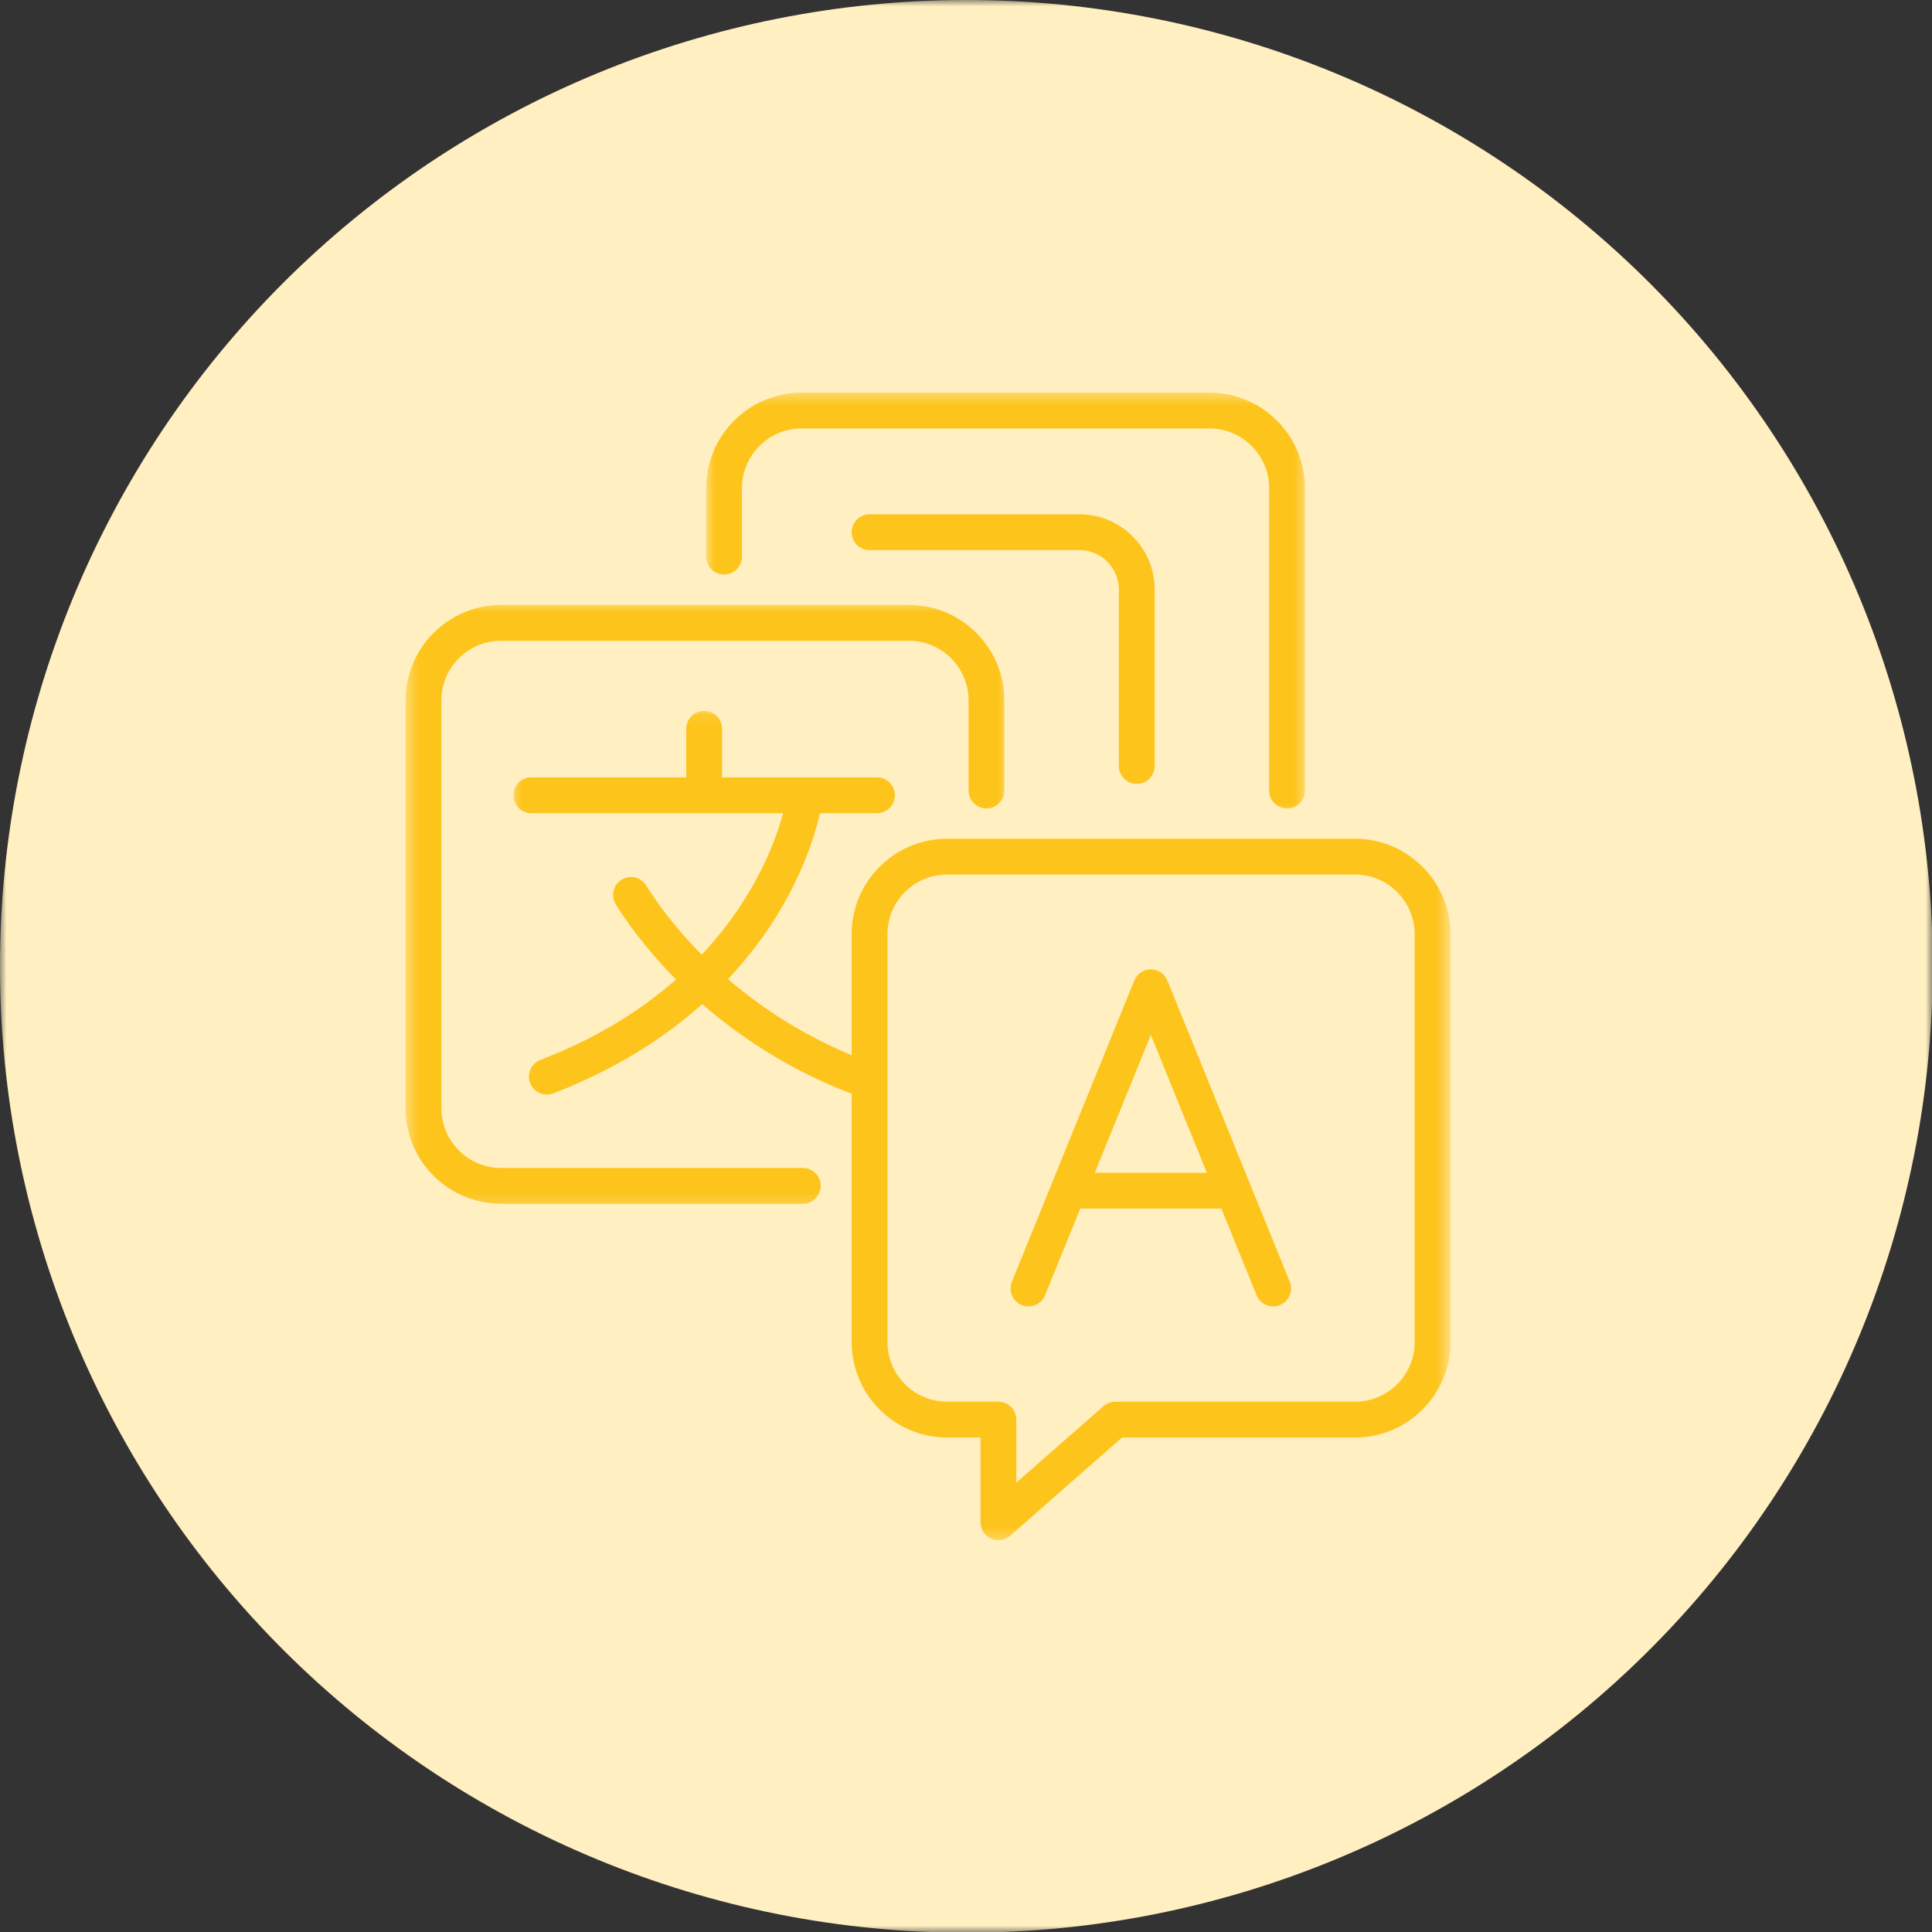
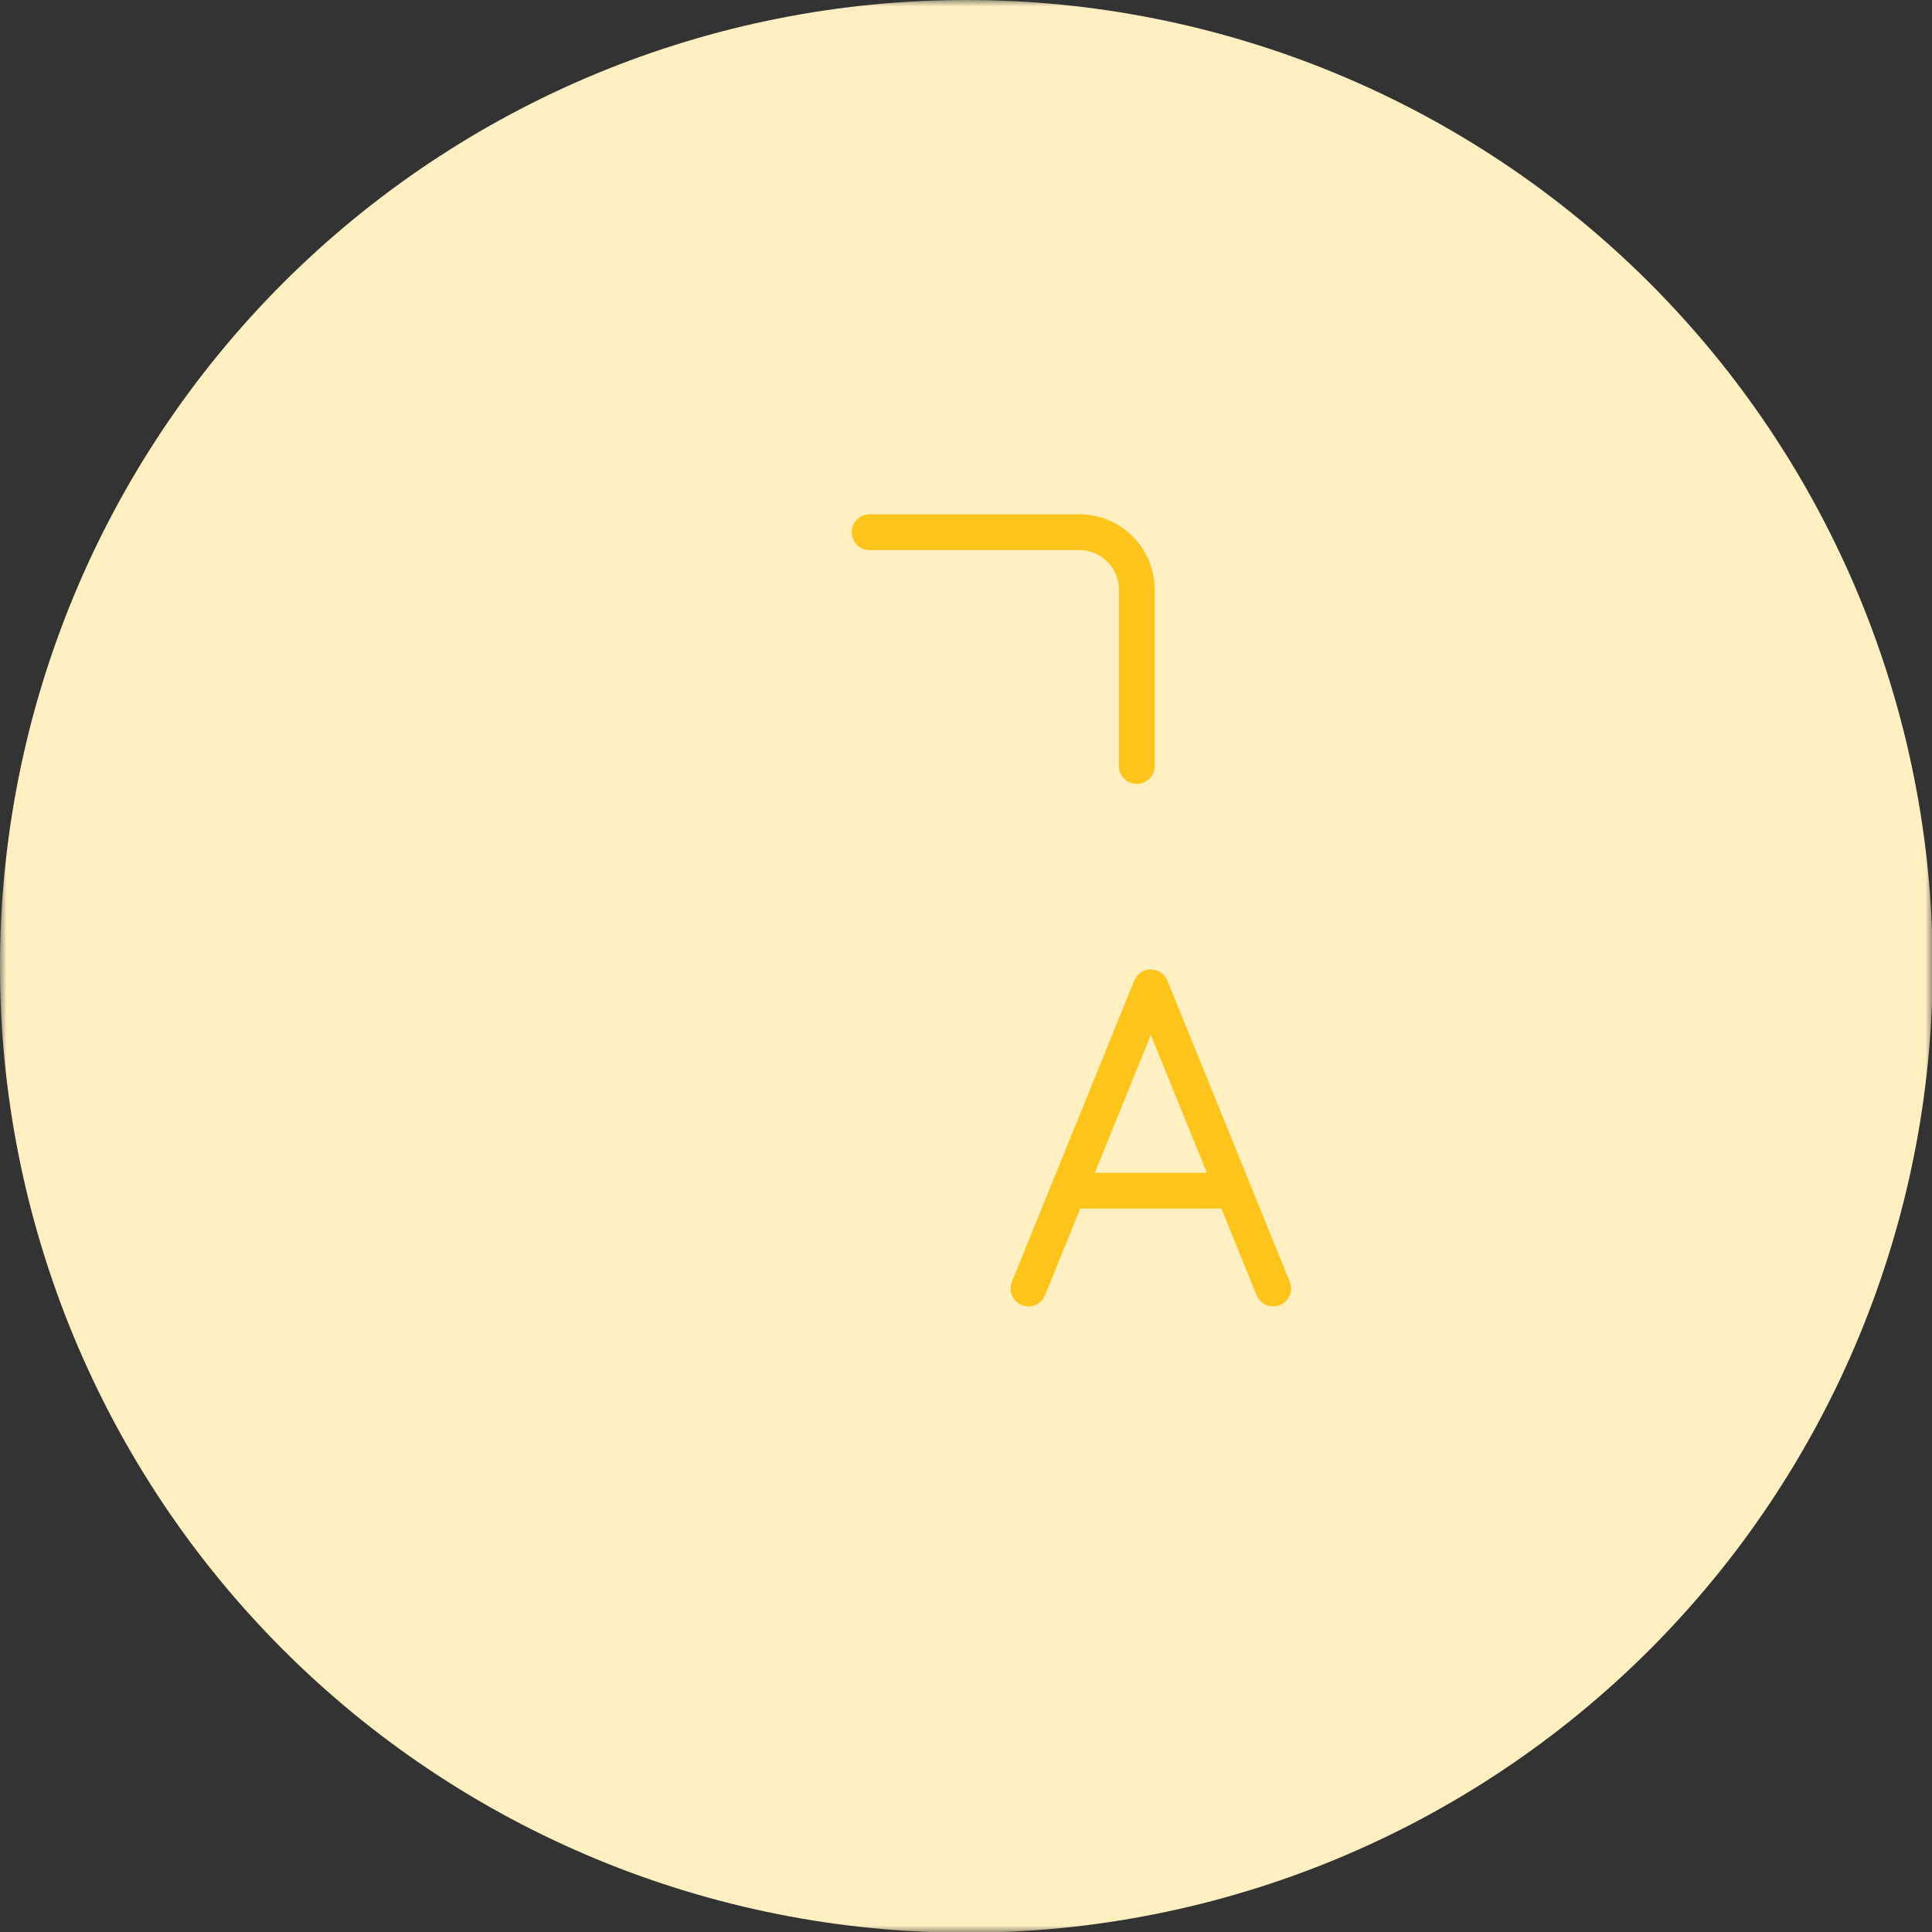
<svg xmlns="http://www.w3.org/2000/svg" width="150" height="150" viewBox="0 0 150 150" fill="none">
  <rect x="0" y="0" width="150" height="150" fill="#333333" stroke="none" />
  <mask id="mask0_1068_11373" style="mask-type:luminance" maskUnits="userSpaceOnUse" x="0" y="0" width="150" height="150">
    <path d="M0 0H150V150H0V0Z" fill="white" />
  </mask>
  <g mask="url(#mask0_1068_11373)">
    <path d="M150.054 75.028C150.054 76.256 150.025 77.483 149.964 78.709C149.905 79.935 149.814 81.16 149.693 82.381C149.573 83.604 149.422 84.821 149.243 86.036C149.063 87.251 148.853 88.46 148.613 89.665C148.373 90.87 148.104 92.066 147.807 93.258C147.508 94.449 147.18 95.633 146.824 96.806C146.468 97.981 146.082 99.147 145.669 100.304C145.255 101.459 144.813 102.605 144.344 103.739C143.875 104.873 143.376 105.996 142.852 107.105C142.327 108.216 141.774 109.313 141.196 110.396C140.617 111.477 140.011 112.546 139.381 113.6C138.749 114.652 138.092 115.689 137.411 116.71C136.728 117.731 136.021 118.735 135.291 119.722C134.559 120.708 133.804 121.675 133.024 122.625C132.246 123.574 131.443 124.503 130.619 125.412C129.794 126.323 128.949 127.211 128.08 128.079C127.212 128.947 126.323 129.794 125.413 130.62C124.502 131.444 123.573 132.245 122.625 133.024C121.674 133.804 120.708 134.559 119.721 135.289C118.735 136.021 117.732 136.729 116.709 137.41C115.689 138.092 114.653 138.749 113.599 139.381C112.546 140.011 111.477 140.617 110.395 141.196C109.312 141.774 108.216 142.327 107.106 142.851C105.995 143.376 104.874 143.873 103.738 144.344C102.604 144.814 101.459 145.255 100.303 145.669C99.148 146.082 97.982 146.468 96.807 146.824C95.632 147.18 94.448 147.509 93.257 147.806C92.067 148.104 90.869 148.373 89.664 148.613C88.459 148.853 87.25 149.063 86.035 149.243C84.821 149.422 83.603 149.573 82.382 149.693C81.159 149.815 79.934 149.905 78.709 149.964C77.482 150.025 76.255 150.054 75.027 150.054C73.799 150.054 72.572 150.025 71.346 149.964C70.12 149.905 68.895 149.815 67.672 149.693C66.451 149.573 65.233 149.422 64.019 149.243C62.804 149.063 61.595 148.853 60.39 148.613C59.185 148.373 57.987 148.104 56.797 147.806C55.605 147.509 54.422 147.18 53.247 146.824C52.072 146.468 50.907 146.082 49.751 145.669C48.596 145.255 47.45 144.814 46.316 144.344C45.18 143.873 44.059 143.376 42.948 142.851C41.838 142.327 40.742 141.774 39.659 141.196C38.575 140.617 37.509 140.011 36.455 139.381C35.401 138.749 34.365 138.092 33.343 137.41C32.322 136.729 31.319 136.021 30.333 135.289C29.346 134.559 28.38 133.804 27.429 133.024C26.481 132.245 25.552 131.444 24.641 130.62C23.732 129.794 22.842 128.947 21.974 128.079C21.105 127.211 20.26 126.323 19.435 125.412C18.611 124.503 17.808 123.574 17.03 122.625C16.25 121.675 15.495 120.708 14.764 119.722C14.033 118.735 13.326 117.731 12.643 116.71C11.962 115.689 11.305 114.652 10.673 113.6C10.041 112.546 9.437 111.477 8.858 110.396C8.28 109.313 7.727 108.216 7.202 107.105C6.678 105.996 6.179 104.873 5.71 103.739C5.241 102.605 4.799 101.459 4.386 100.304C3.972 99.147 3.586 97.981 3.23 96.806C2.874 95.633 2.546 94.449 2.247 93.258C1.95 92.066 1.681 90.87 1.441 89.665C1.201 88.46 0.991 87.251 0.811 86.036C0.63 84.821 0.481 83.604 0.361 82.381C0.24 81.16 0.149 79.935 0.09 78.709C0.03 77.483 -0.002 76.256 -0.002 75.028C-0.002 73.8 0.03 72.573 0.09 71.347C0.149 70.121 0.24 68.896 0.361 67.673C0.481 66.452 0.63 65.233 0.811 64.018C0.991 62.804 1.201 61.594 1.441 60.391C1.681 59.186 1.95 57.988 2.247 56.798C2.546 55.607 2.874 54.423 3.23 53.248C3.586 52.073 3.972 50.908 4.386 49.752C4.799 48.595 5.241 47.451 5.71 46.315C6.179 45.181 6.678 44.059 7.202 42.949C7.727 41.84 8.28 40.743 8.858 39.66C9.437 38.577 10.041 37.51 10.673 36.456C11.305 35.402 11.962 34.365 12.643 33.344C13.326 32.323 14.033 31.321 14.764 30.334C15.495 29.348 16.25 28.379 17.03 27.431C17.808 26.482 18.611 25.552 19.435 24.642C20.26 23.733 21.105 22.843 21.974 21.975C22.842 21.107 23.732 20.26 24.641 19.436C25.552 18.612 26.481 17.809 27.429 17.032C28.38 16.252 29.346 15.497 30.333 14.765C31.319 14.035 32.322 13.327 33.343 12.644C34.365 11.963 35.401 11.307 36.455 10.675C37.509 10.043 38.575 9.439 39.659 8.86C40.742 8.28 41.838 7.729 42.948 7.204C44.059 6.678 45.18 6.181 46.316 5.712C47.45 5.242 48.596 4.801 49.751 4.386C50.907 3.972 52.072 3.588 53.247 3.232C54.422 2.876 55.605 2.547 56.797 2.249C57.987 1.95 59.185 1.682 60.39 1.443C61.595 1.203 62.804 0.993 64.019 0.812C65.233 0.632 66.451 0.483 67.672 0.361C68.895 0.241 70.12 0.151 71.346 0.09C72.572 0.031 73.799 0 75.027 0C76.255 0 77.482 0.031 78.709 0.09C79.934 0.151 81.159 0.241 82.382 0.361C83.603 0.483 84.821 0.632 86.035 0.812C87.25 0.993 88.459 1.203 89.664 1.443C90.869 1.682 92.067 1.95 93.257 2.249C94.448 2.547 95.632 2.876 96.807 3.232C97.982 3.588 99.148 3.972 100.303 4.386C101.459 4.801 102.604 5.242 103.738 5.712C104.874 6.181 105.995 6.678 107.106 7.204C108.216 7.729 109.312 8.28 110.395 8.86C111.477 9.439 112.546 10.043 113.599 10.675C114.653 11.307 115.689 11.963 116.709 12.644C117.732 13.327 118.735 14.035 119.721 14.765C120.708 15.497 121.674 16.252 122.625 17.032C123.573 17.809 124.502 18.612 125.413 19.436C126.323 20.26 127.212 21.107 128.08 21.975C128.949 22.843 129.794 23.733 130.619 24.642C131.443 25.552 132.246 26.482 133.024 27.431C133.804 28.379 134.559 29.348 135.291 30.334C136.021 31.321 136.728 32.323 137.411 33.344C138.092 34.365 138.749 35.402 139.381 36.456C140.011 37.51 140.617 38.577 141.196 39.66C141.774 40.743 142.327 41.84 142.852 42.949C143.376 44.059 143.875 45.181 144.344 46.315C144.813 47.451 145.255 48.595 145.669 49.752C146.082 50.908 146.468 52.073 146.824 53.248C147.18 54.423 147.508 55.607 147.807 56.798C148.104 57.988 148.373 59.186 148.613 60.391C148.853 61.594 149.063 62.804 149.243 64.018C149.422 65.233 149.573 66.452 149.693 67.673C149.814 68.896 149.905 70.121 149.964 71.347C150.025 72.573 150.054 73.8 150.054 75.028Z" fill="#FFEFC1" />
  </g>
  <mask id="mask1_1068_11373" style="mask-type:luminance" maskUnits="userSpaceOnUse" x="31" y="46" width="48" height="48">
    <path d="M31.488 46.712H78.328V93.771H31.488V46.712Z" fill="white" />
  </mask>
  <g mask="url(#mask1_1068_11373)">
-     <path d="M62.327 90.681H38.9C36.345 90.681 34.267 88.602 34.267 86.048V54.381C34.267 51.827 36.345 49.747 38.9 49.747H70.566C73.121 49.747 75.201 51.827 75.201 54.381V61.374C75.201 62.142 75.821 62.764 76.59 62.764C77.356 62.764 77.978 62.142 77.978 61.374V54.381C77.978 50.294 74.653 46.969 70.566 46.969H38.9C34.814 46.969 31.488 50.294 31.488 54.381V86.048C31.488 90.135 34.814 93.46 38.9 93.46H62.327C63.095 93.46 63.717 92.838 63.717 92.07C63.717 91.303 63.095 90.681 62.327 90.681Z" fill="#FDC41B" />
-   </g>
+     </g>
  <mask id="mask2_1068_11373" style="mask-type:luminance" maskUnits="userSpaceOnUse" x="54" y="30" width="48" height="34">
-     <path d="M54.798 30.452H101.437V63.097H54.798V30.452Z" fill="white" />
-   </mask>
+     </mask>
  <g mask="url(#mask2_1068_11373)">
    <path d="M56.214 44.602C56.982 44.602 57.604 43.98 57.604 43.214V37.899C57.604 35.344 59.682 33.266 62.238 33.266H93.903C96.459 33.266 98.537 35.344 98.537 37.899V61.376C98.537 62.144 99.159 62.766 99.927 62.766C100.693 62.766 101.315 62.144 101.315 61.376V37.899C101.315 33.812 97.99 30.487 93.903 30.487H62.238C58.151 30.487 54.826 33.812 54.826 37.899V43.214C54.826 43.98 55.448 44.602 56.214 44.602Z" fill="#FDC41B" />
  </g>
  <mask id="mask3_1068_11373" style="mask-type:luminance" maskUnits="userSpaceOnUse" x="39" y="55" width="74" height="65">
-     <path d="M39.672 55.115H112.477V119.634H39.672V55.115Z" fill="white" />
-   </mask>
+     </mask>
  <g mask="url(#mask3_1068_11373)">
-     <path d="M105.202 65.12H73.537C69.45 65.12 66.125 68.445 66.125 72.531V81.926C62.139 80.27 58.968 78.122 56.52 76.016C58.158 74.279 59.398 72.578 60.324 71.072C62.522 67.501 63.369 64.443 63.656 63.133H68.086C68.852 63.133 69.475 62.511 69.475 61.745C69.475 60.977 68.852 60.355 68.086 60.355H56.059V56.585C56.059 55.817 55.436 55.196 54.668 55.196C53.902 55.196 53.28 55.817 53.28 56.585V60.355H41.252C40.486 60.355 39.864 60.977 39.864 61.745C39.864 62.511 40.486 63.133 41.252 63.133H60.797C60.268 65.136 58.691 69.649 54.483 74.12C52.175 71.796 50.782 69.74 50.176 68.757C49.774 68.103 48.919 67.9 48.266 68.302C47.612 68.704 47.407 69.559 47.809 70.212C48.468 71.282 49.986 73.521 52.49 76.047C49.853 78.37 46.419 80.577 41.958 82.292C41.242 82.568 40.885 83.371 41.16 84.088C41.372 84.639 41.899 84.979 42.457 84.979C42.623 84.979 42.792 84.948 42.956 84.885C47.911 82.98 51.676 80.497 54.522 77.956C57.39 80.454 61.188 83.019 66.039 84.885C66.067 84.897 66.095 84.905 66.125 84.913V104.197C66.125 108.284 69.45 111.609 73.537 111.609H76.127V118.184C76.127 118.73 76.445 119.224 76.942 119.449C77.126 119.533 77.322 119.574 77.515 119.574C77.845 119.574 78.173 119.456 78.431 119.229L87.114 111.609H105.202C109.289 111.609 112.614 108.284 112.614 104.197V72.531C112.614 68.445 109.289 65.12 105.202 65.12ZM109.836 104.197C109.836 106.752 107.758 108.83 105.202 108.83H86.592C86.254 108.83 85.928 108.953 85.674 109.175L78.904 115.116V110.22C78.904 109.452 78.283 108.83 77.515 108.83H73.537C70.981 108.83 68.903 106.752 68.903 104.197V72.531C68.903 69.976 70.981 67.897 73.537 67.897H105.202C107.758 67.897 109.836 69.976 109.836 72.531V104.197Z" fill="#FDC41B" />
-   </g>
+     </g>
  <path d="M90.637 76.134C90.426 75.61 89.917 75.267 89.351 75.267C88.786 75.267 88.277 75.61 88.064 76.134L81.659 91.9C81.658 91.903 81.656 91.906 81.654 91.91L78.566 99.515C78.277 100.226 78.618 101.035 79.329 101.324C79.501 101.395 79.678 101.427 79.852 101.427C80.401 101.427 80.921 101.099 81.139 100.561L83.872 93.833H94.829L97.562 100.561C97.851 101.272 98.662 101.613 99.372 101.324C100.083 101.035 100.426 100.226 100.137 99.515L90.637 76.134ZM85.001 91.055L89.351 80.347L93.702 91.055H85.001Z" fill="#FDC41B" />
  <path d="M88.257 60.861C89.026 60.861 89.648 60.239 89.648 59.472V45.766C89.648 42.549 87.03 39.931 83.813 39.931H67.513C66.747 39.931 66.124 40.553 66.124 41.321C66.124 42.088 66.747 42.71 67.513 42.71H83.813C85.498 42.71 86.869 44.08 86.869 45.766V59.472C86.869 60.239 87.491 60.861 88.257 60.861Z" fill="#FDC41B" />
</svg>